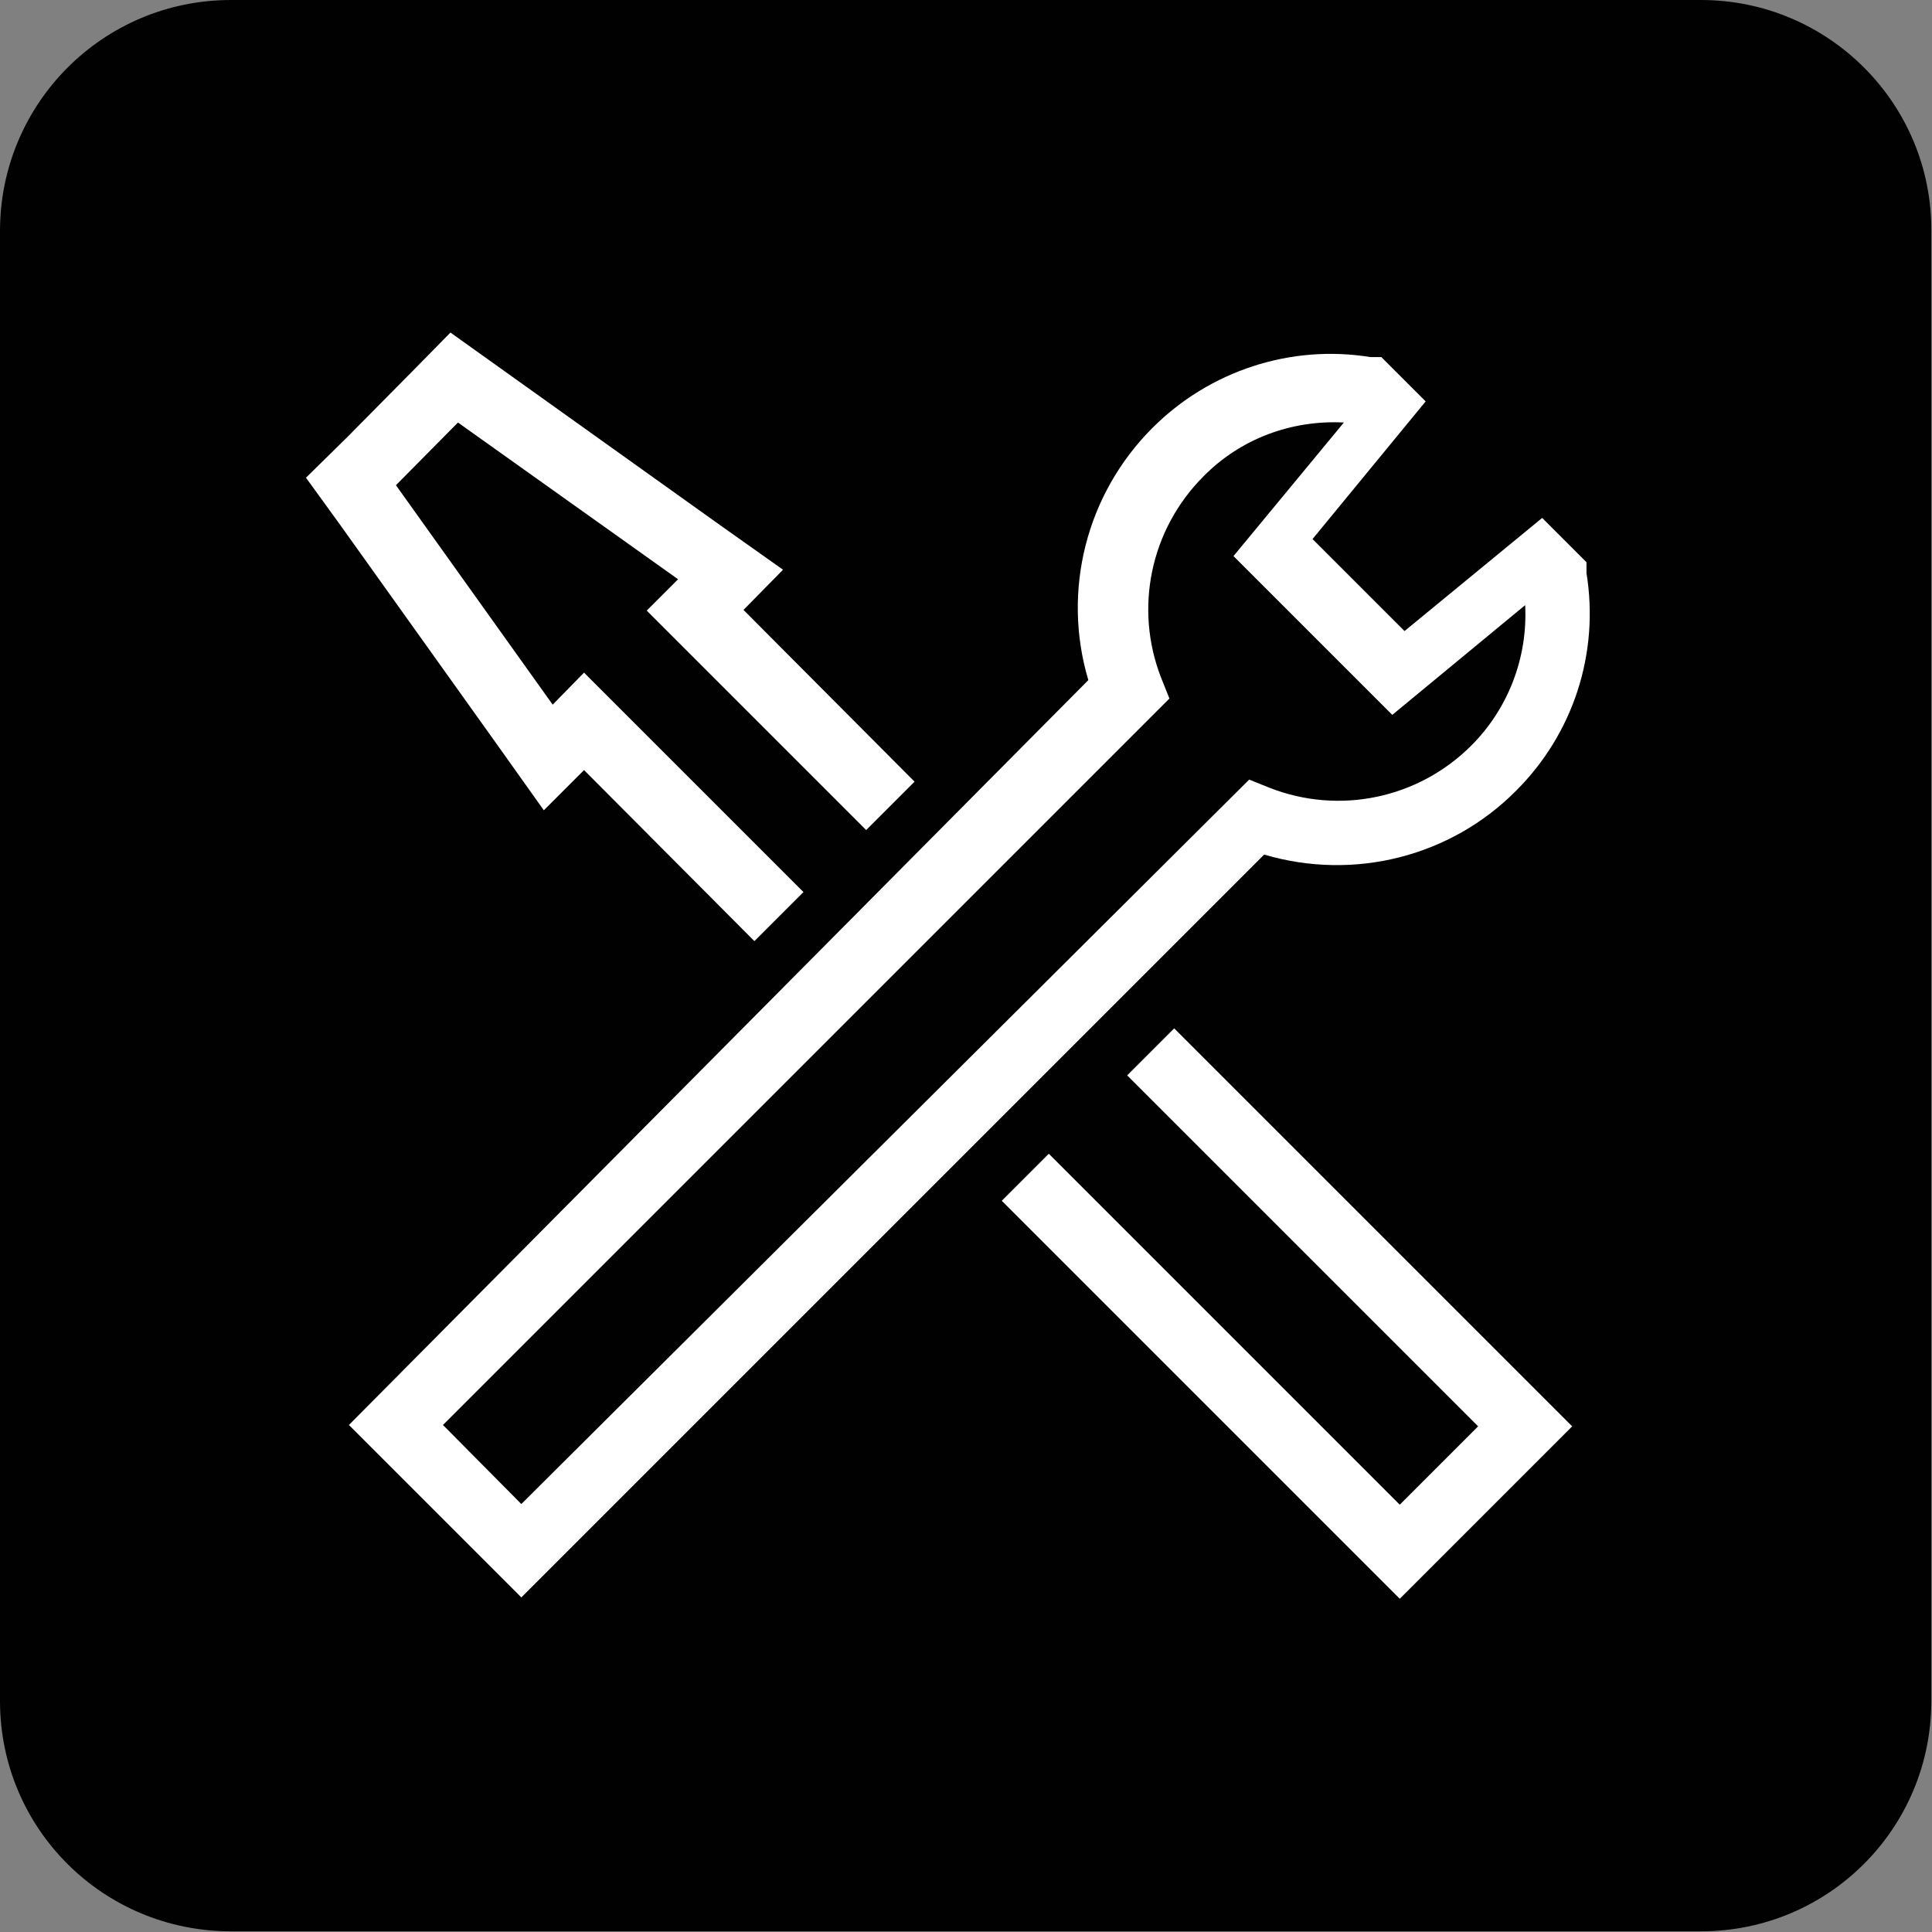
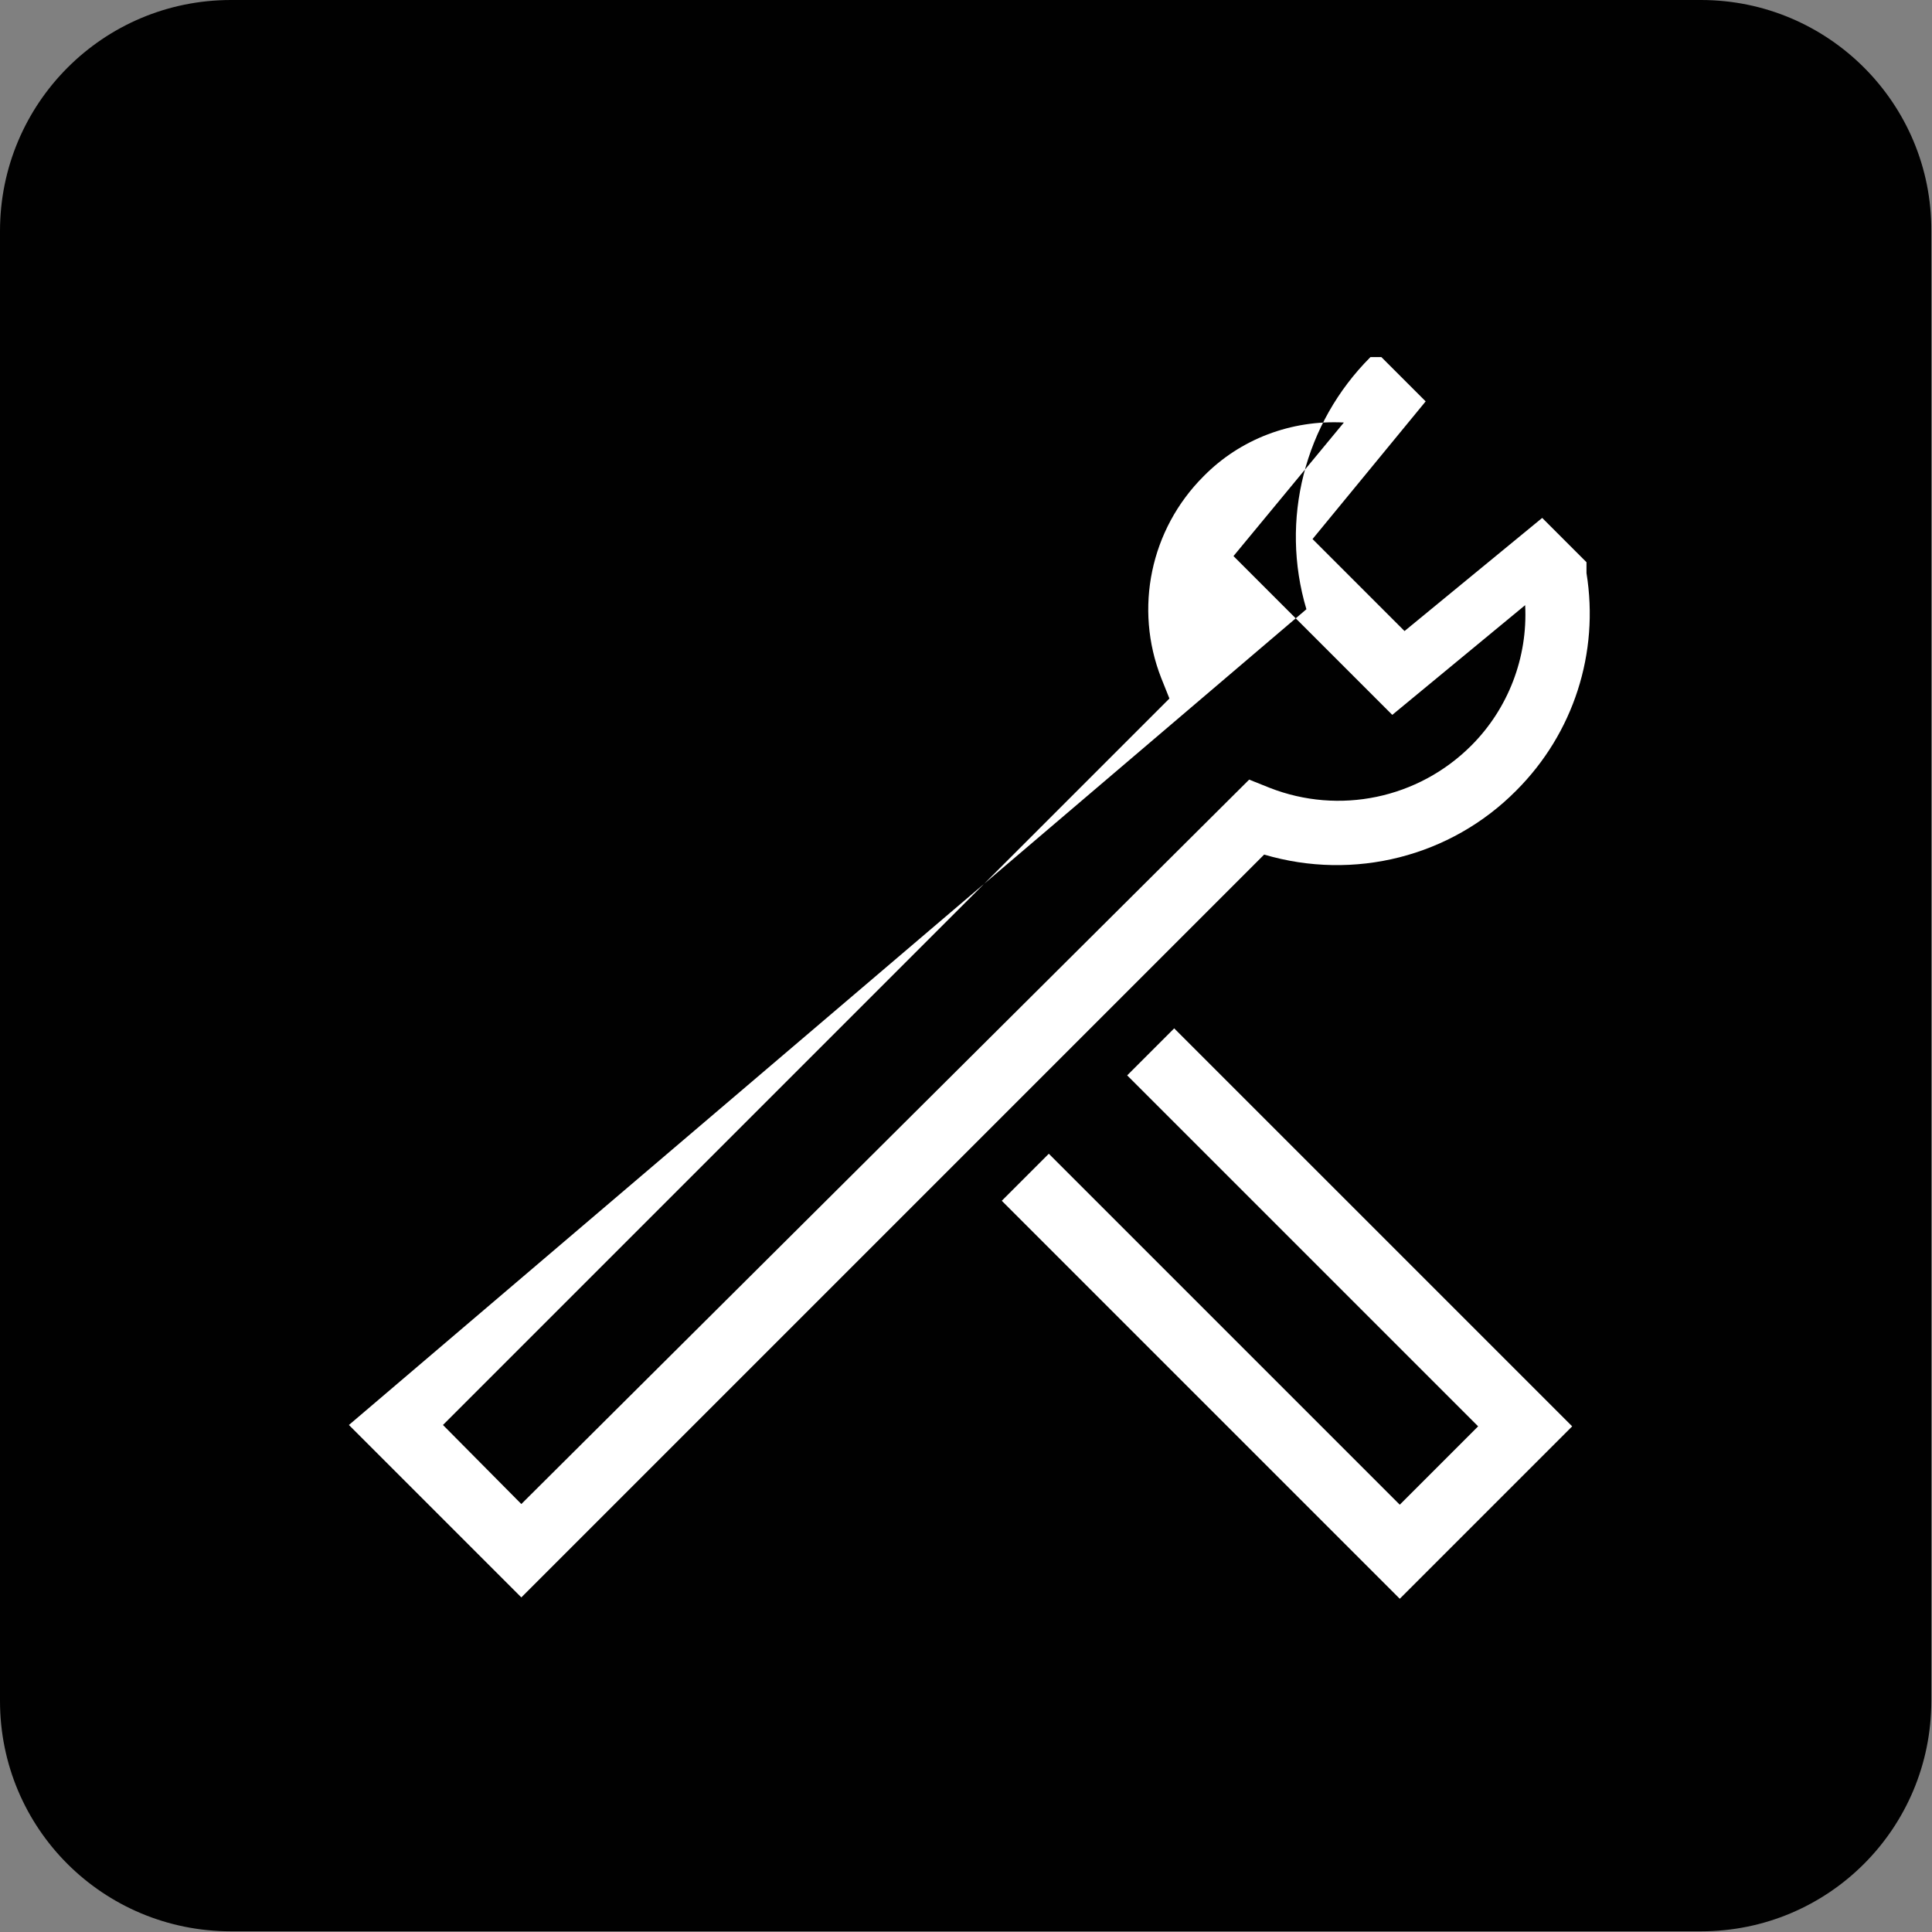
<svg xmlns="http://www.w3.org/2000/svg" version="1.1" id="Ebene_1" x="0px" y="0px" viewBox="0 0 283.5 283.5" style="enable-background:new 0 0 283.5 283.5;" xml:space="preserve">
  <rect x="0" y="0" width="283.5" height="283.5" fill="#808080" stroke="none" />
  <style type="text/css">
	.st0{fill:#010101;}
	.st1{fill:#FFFFFF;}
</style>
  <g>
    <g>
      <path class="st0" d="M249.6,0H33.9C15.1,0,0,15.2,0,33.9v215.7c0,18.7,15.1,33.8,33.9,33.8h215.7c18.7,0,33.8-15.1,33.8-33.8V33.9    C283.5,15.2,268.3,0,249.6,0" />
    </g>
    <g>
-       <polygon class="st1" points="79.8,118.9 85.7,113 110.7,138.1 117.9,130.9 85.7,98.7 81.1,103.4 58.1,71.2 67.2,62 99.5,85     94.9,89.6 127.1,121.8 134.2,114.7 109.1,89.5 114.9,83.6 105.3,76.8 73.1,53.8 66.1,48.8 60.1,54.9 51,64.1 44.9,70.1 49.9,77     72.9,109.2   " />
      <polygon class="st1" points="165.4,157.8 216.9,209.3 205.4,220.8 153.9,169.3 147,176.2 205.4,234.6 230.7,209.3 172.3,150.9       " />
-       <path class="st1" d="M222.5,116c8.4-8.4,12.2-20.2,10.3-31.9v-1.6l-6.5-6.5l-20.2,16.6l-13.5-13.5l16.6-20.2l-6.5-6.5h-1.6    c-11.7-1.9-23.6,2-32,10.4c-9.7,9.7-13.3,23.9-9.4,37L51.2,209.1l25.3,25.3l109-109C198.7,129.3,212.9,125.7,222.5,116z     M76.5,220.7L65,209.1l106.6-106.6l-1.2-3c-4-10.2-1.6-21.8,6.2-29.6c5.4-5.5,12.9-8.3,20.6-7.9L181,81.6l23.3,23.3l19.5-16.1    c0.4,7.7-2.5,15.2-7.9,20.6c-7.8,7.8-19.4,10.2-29.6,6.2l-3-1.2L76.5,220.7z" />
+       <path class="st1" d="M222.5,116c8.4-8.4,12.2-20.2,10.3-31.9v-1.6l-6.5-6.5l-20.2,16.6l-13.5-13.5l16.6-20.2l-6.5-6.5h-1.6    c-9.7,9.7-13.3,23.9-9.4,37L51.2,209.1l25.3,25.3l109-109C198.7,129.3,212.9,125.7,222.5,116z     M76.5,220.7L65,209.1l106.6-106.6l-1.2-3c-4-10.2-1.6-21.8,6.2-29.6c5.4-5.5,12.9-8.3,20.6-7.9L181,81.6l23.3,23.3l19.5-16.1    c0.4,7.7-2.5,15.2-7.9,20.6c-7.8,7.8-19.4,10.2-29.6,6.2l-3-1.2L76.5,220.7z" />
    </g>
  </g>
</svg>